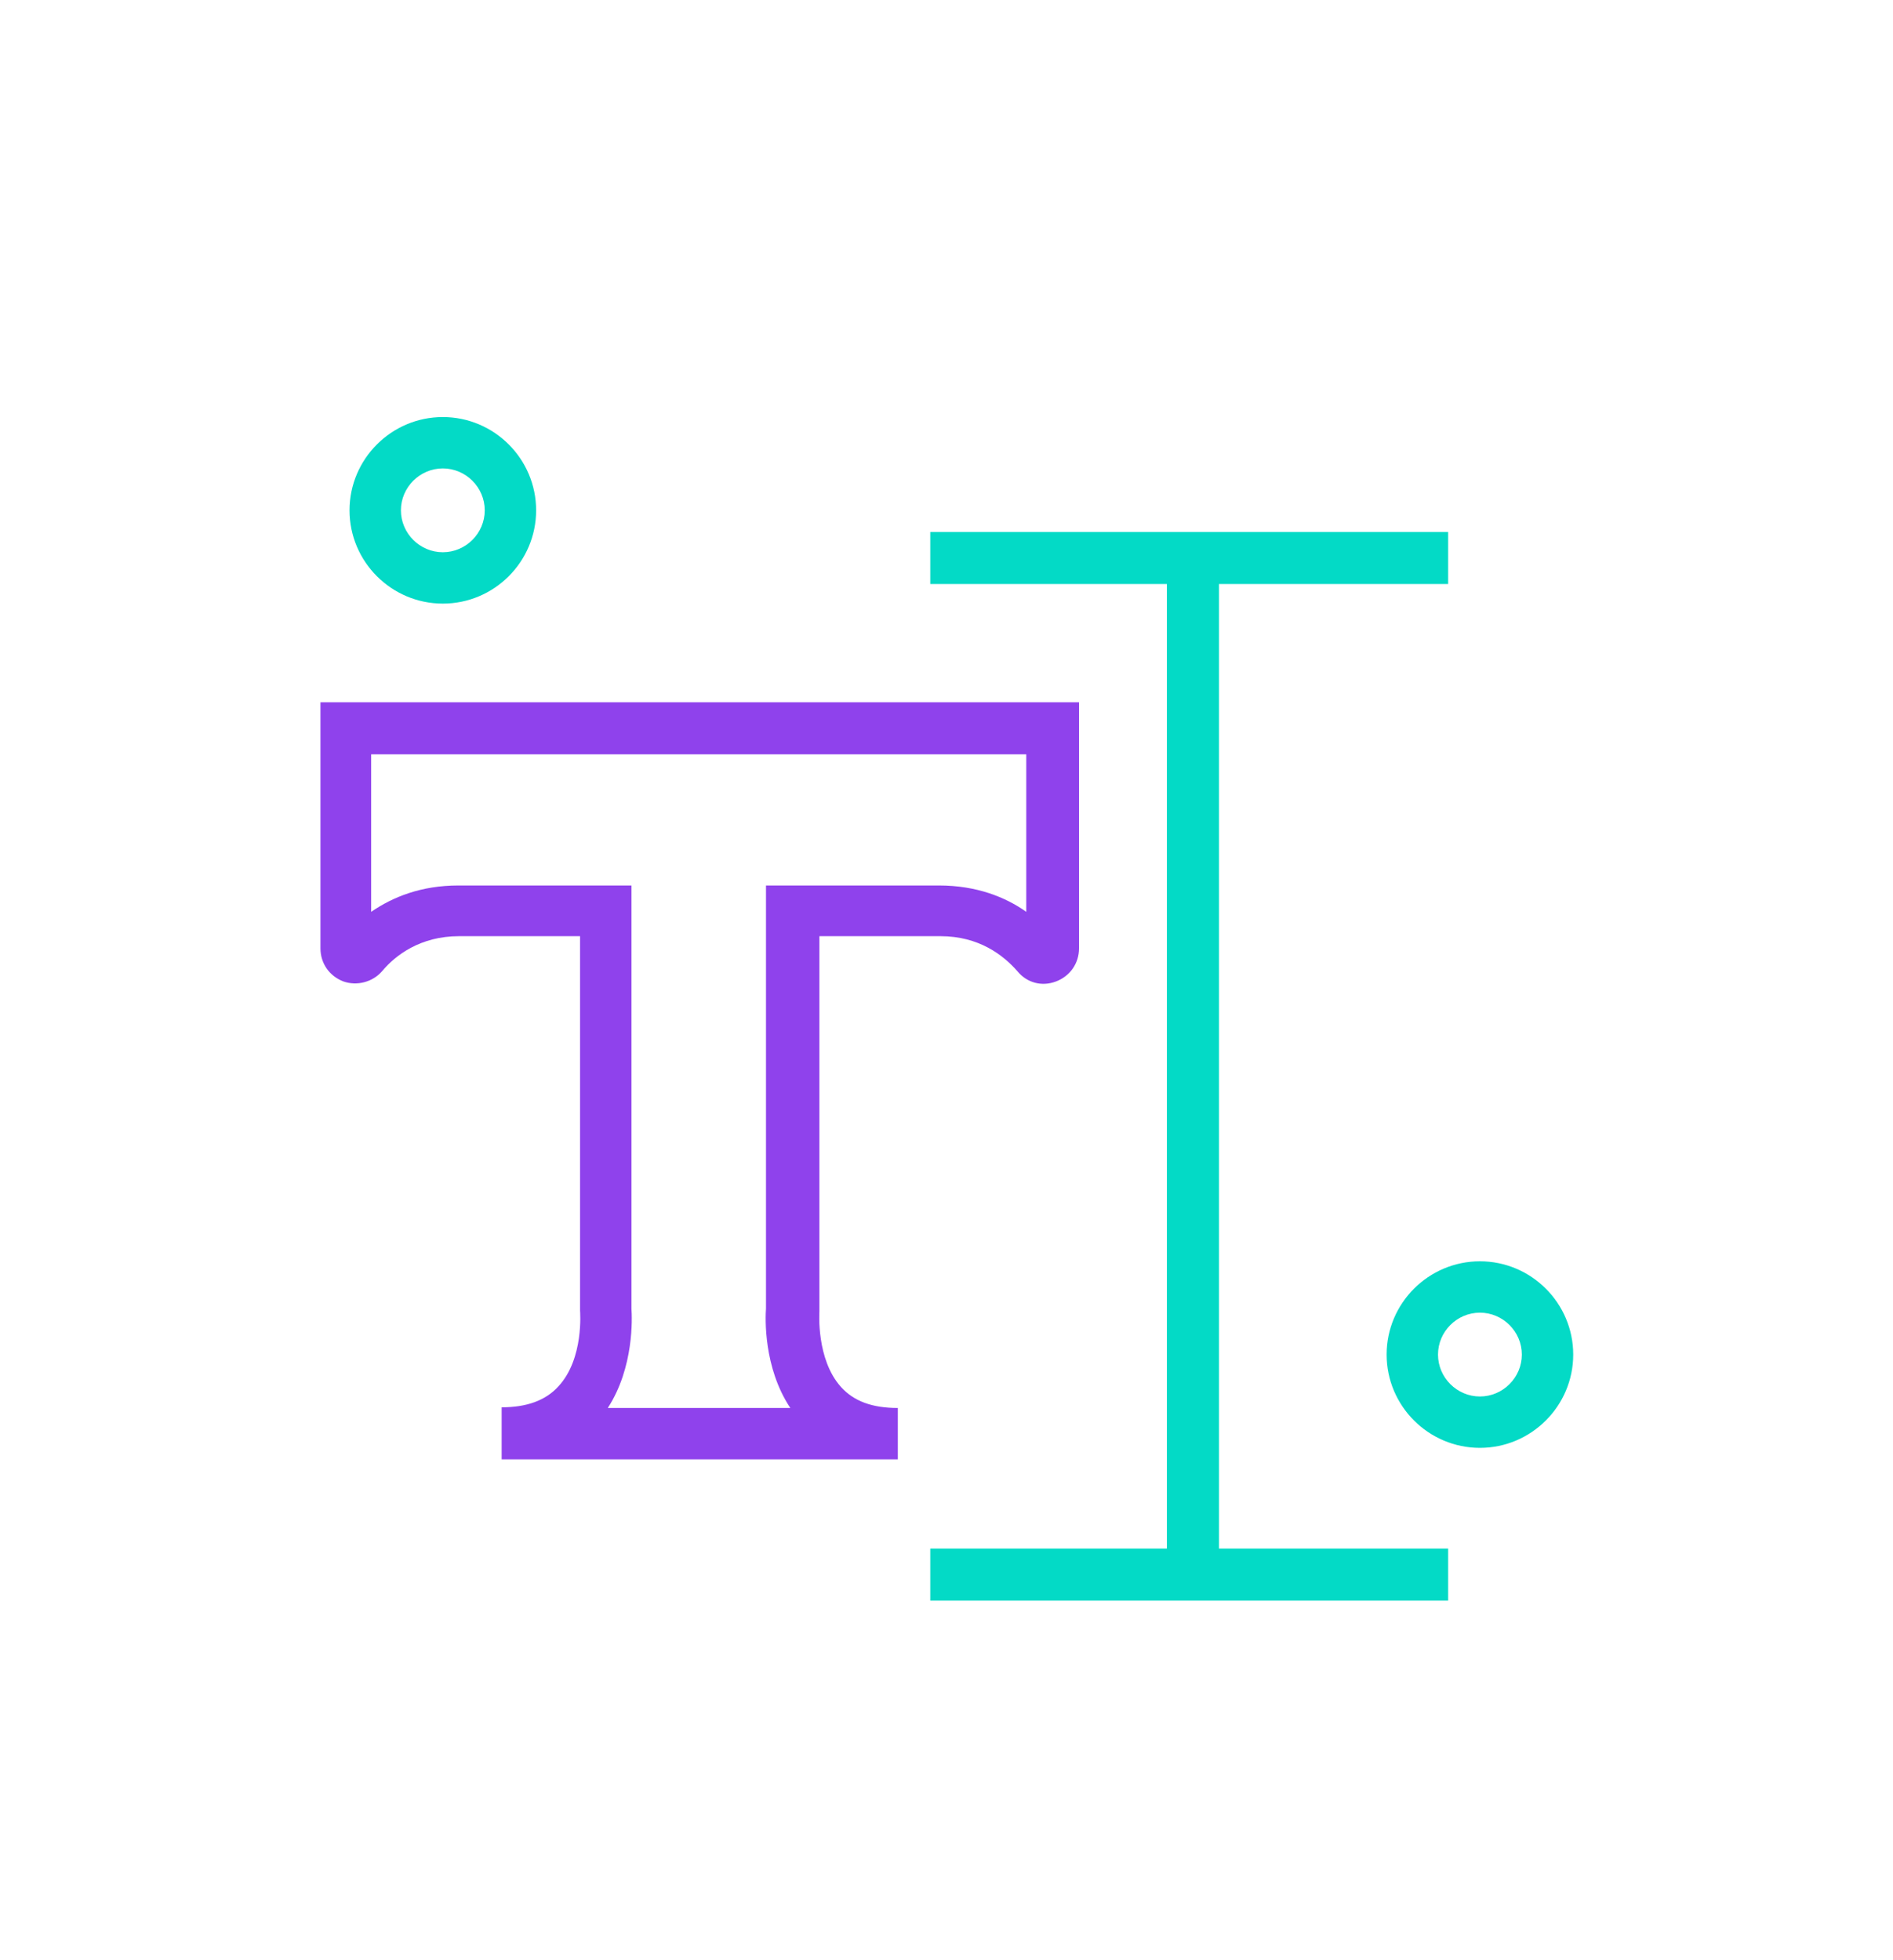
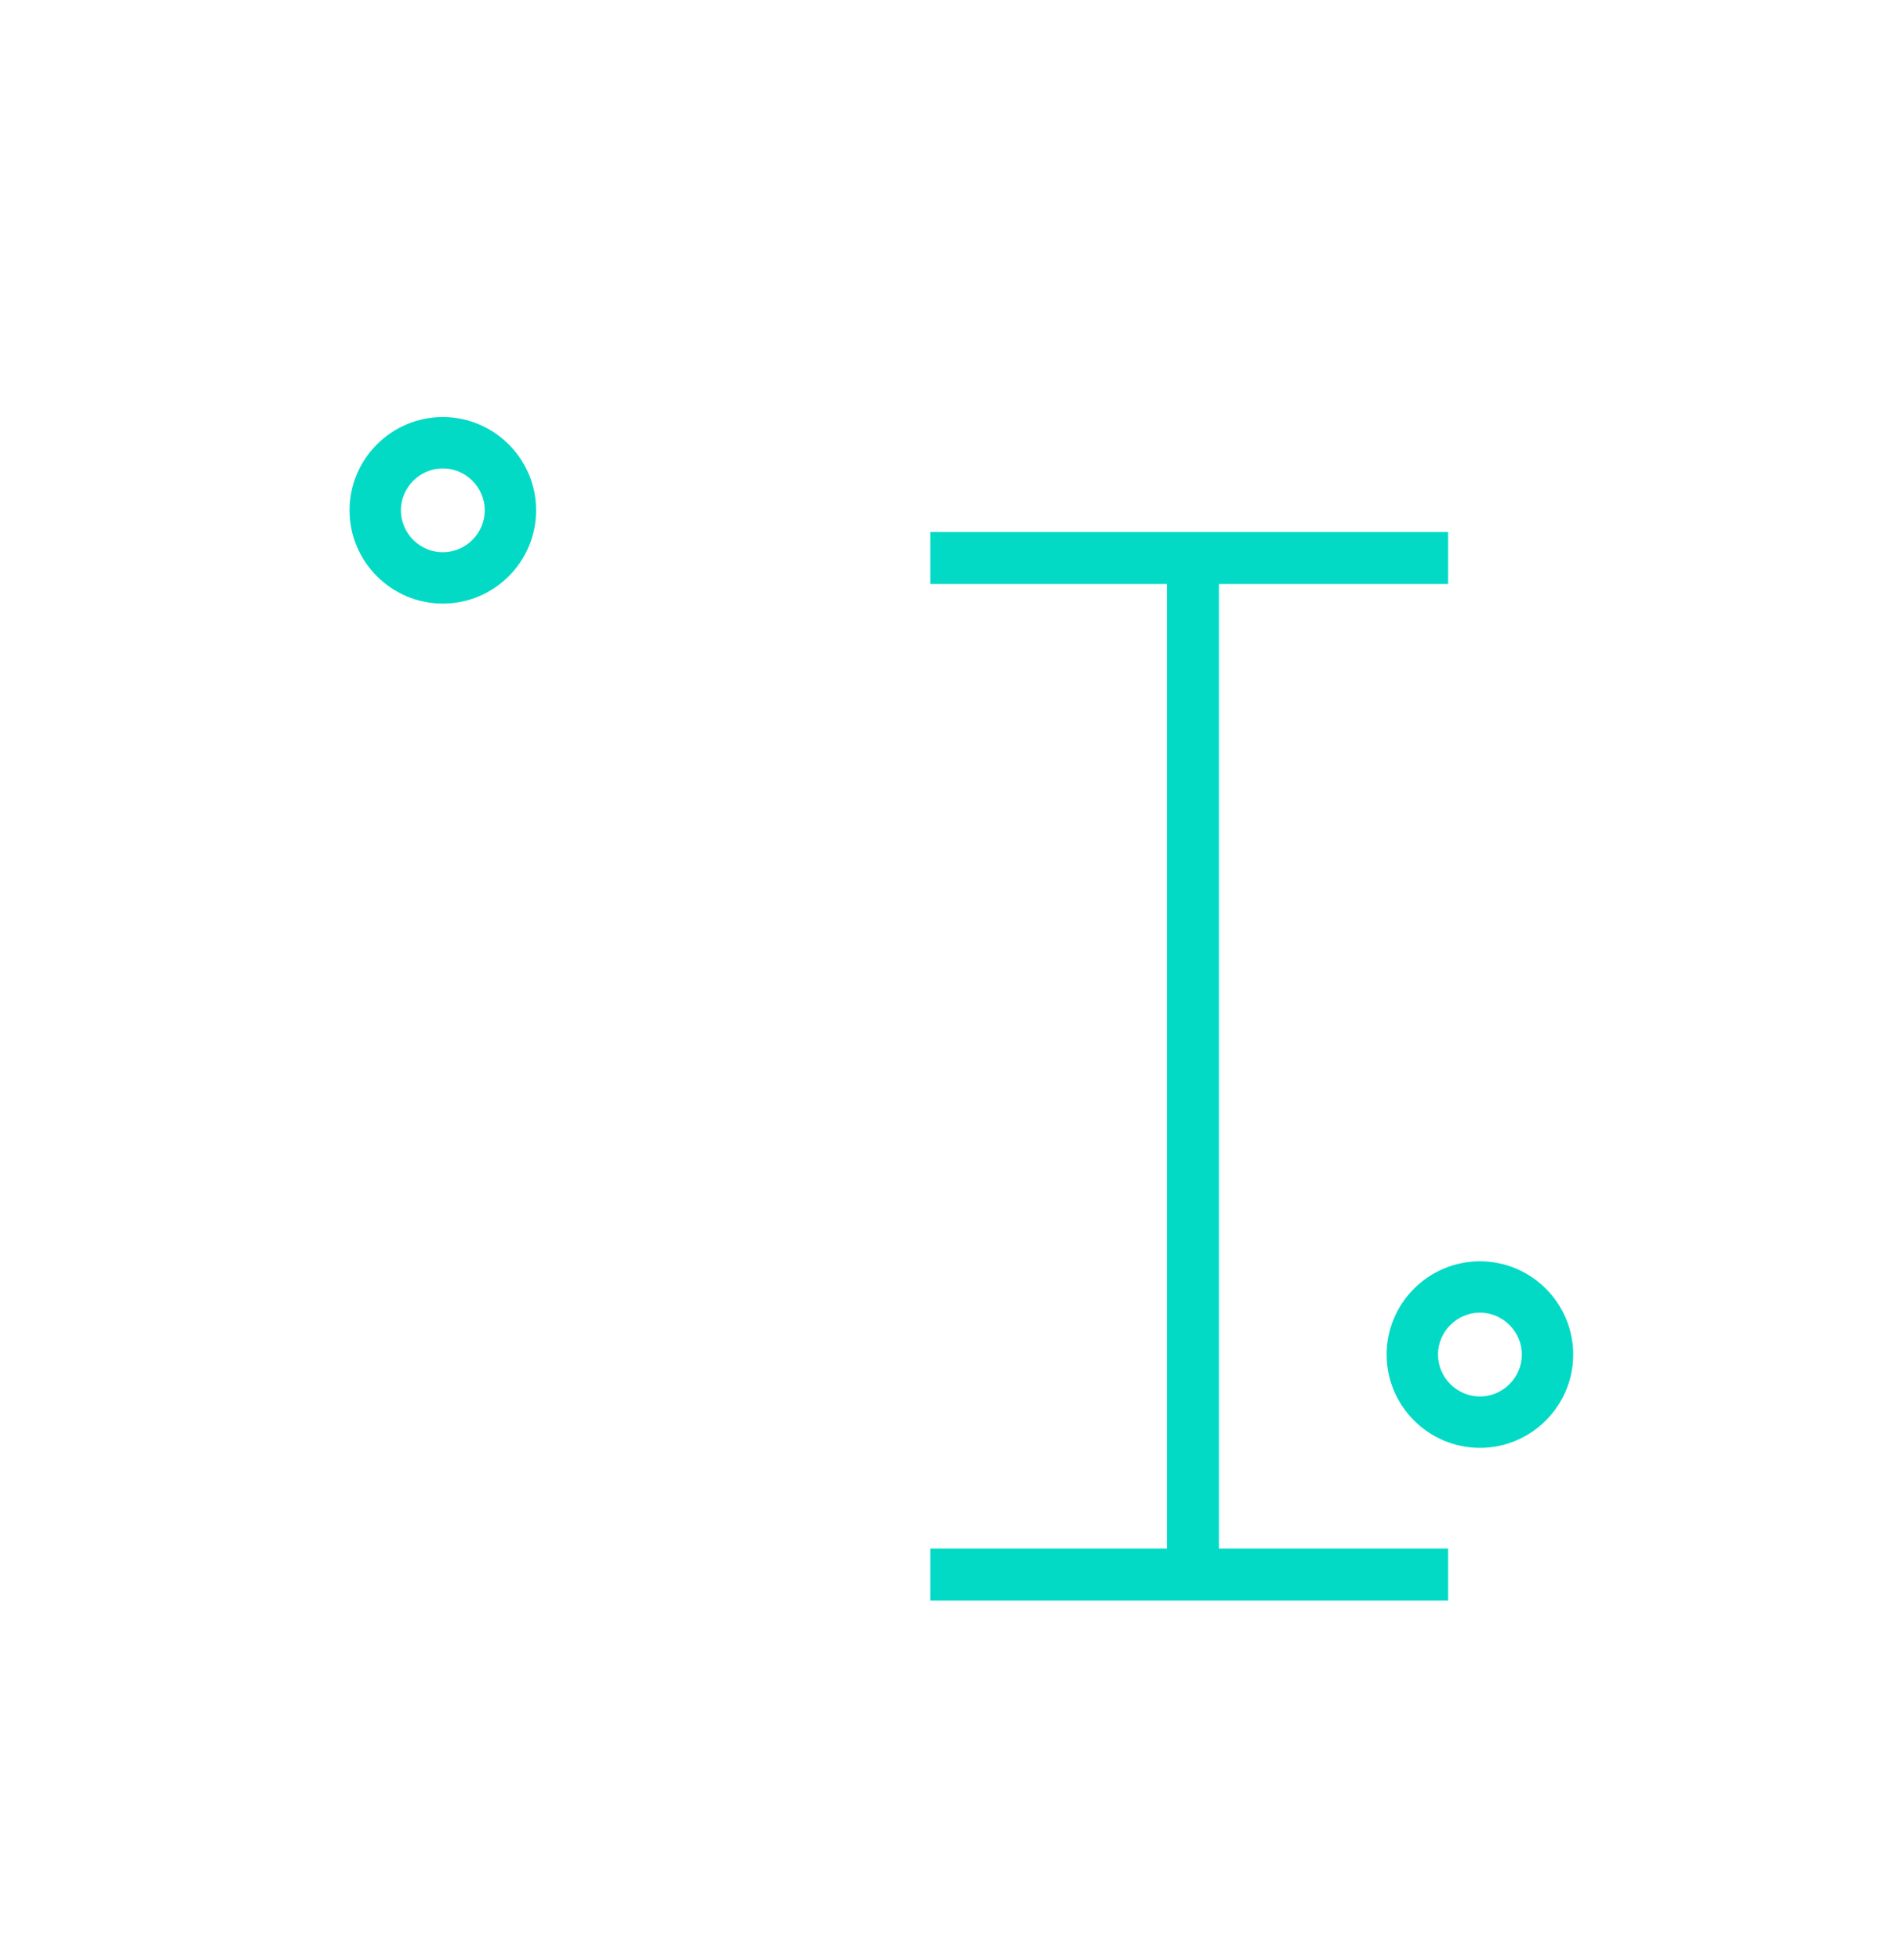
<svg xmlns="http://www.w3.org/2000/svg" width="28" height="29" viewBox="0 0 28 29" fill="none">
-   <path d="M13.25 21.59H7.42V20.82C7.79 20.82 8.07 20.72 8.26 20.51C8.64 20.1 8.58 19.4 8.58 19.39V19.36V13.85H6.79C6.22 13.85 5.85 14.13 5.65 14.37C5.51 14.53 5.28 14.59 5.08 14.52C4.87 14.44 4.74 14.25 4.74 14.03V10.39H15.96V14.03C15.96 14.25 15.83 14.44 15.62 14.52C15.41 14.6 15.19 14.54 15.05 14.37C14.84 14.13 14.48 13.85 13.91 13.85H12.12V19.4C12.12 19.41 12.07 20.11 12.44 20.52C12.63 20.73 12.9 20.83 13.28 20.83V21.59H13.25ZM8.99 20.83H11.69C11.29 20.23 11.32 19.49 11.33 19.36V13.1H13.89C14.44 13.1 14.87 13.27 15.18 13.49V11.16H5.49V13.49C5.81 13.27 6.23 13.1 6.78 13.1H9.34V19.36C9.35 19.49 9.38 20.23 8.99 20.83Z" fill="#8F42EC" />
  <path d="M6.55 8.93C5.79 8.93 5.17 8.31 5.17 7.55C5.17 6.79 5.79 6.17 6.55 6.17C7.31 6.17 7.93 6.79 7.93 7.55C7.93 8.31 7.31 8.93 6.55 8.93ZM6.55 6.93C6.21 6.93 5.93 7.21 5.93 7.55C5.93 7.89 6.21 8.17 6.55 8.17C6.89 8.17 7.17 7.89 7.17 7.55C7.17 7.21 6.89 6.93 6.55 6.93Z" fill="#03DAC6" />
  <path d="M21.89 21.42C21.13 21.42 20.51 20.8 20.51 20.04C20.51 19.28 21.13 18.66 21.89 18.66C22.65 18.66 23.27 19.28 23.27 20.04C23.27 20.8 22.65 21.42 21.89 21.42ZM21.89 19.42C21.55 19.42 21.27 19.7 21.27 20.04C21.27 20.38 21.55 20.66 21.89 20.66C22.23 20.66 22.51 20.38 22.51 20.04C22.51 19.7 22.23 19.42 21.89 19.42Z" fill="#03DAC6" />
  <path d="M17.26 8.25H18.03V23.29H17.26V8.25Z" fill="#03DAC6" />
-   <path d="M13.76 7.87H21.42V8.64H13.76V7.87Z" fill="#03DAC6" />
+   <path d="M13.76 7.87H21.42V8.64H13.76V7.87" fill="#03DAC6" />
  <path d="M13.76 22.91H21.42V23.68H13.76V22.91Z" fill="#03DAC6" />
</svg>